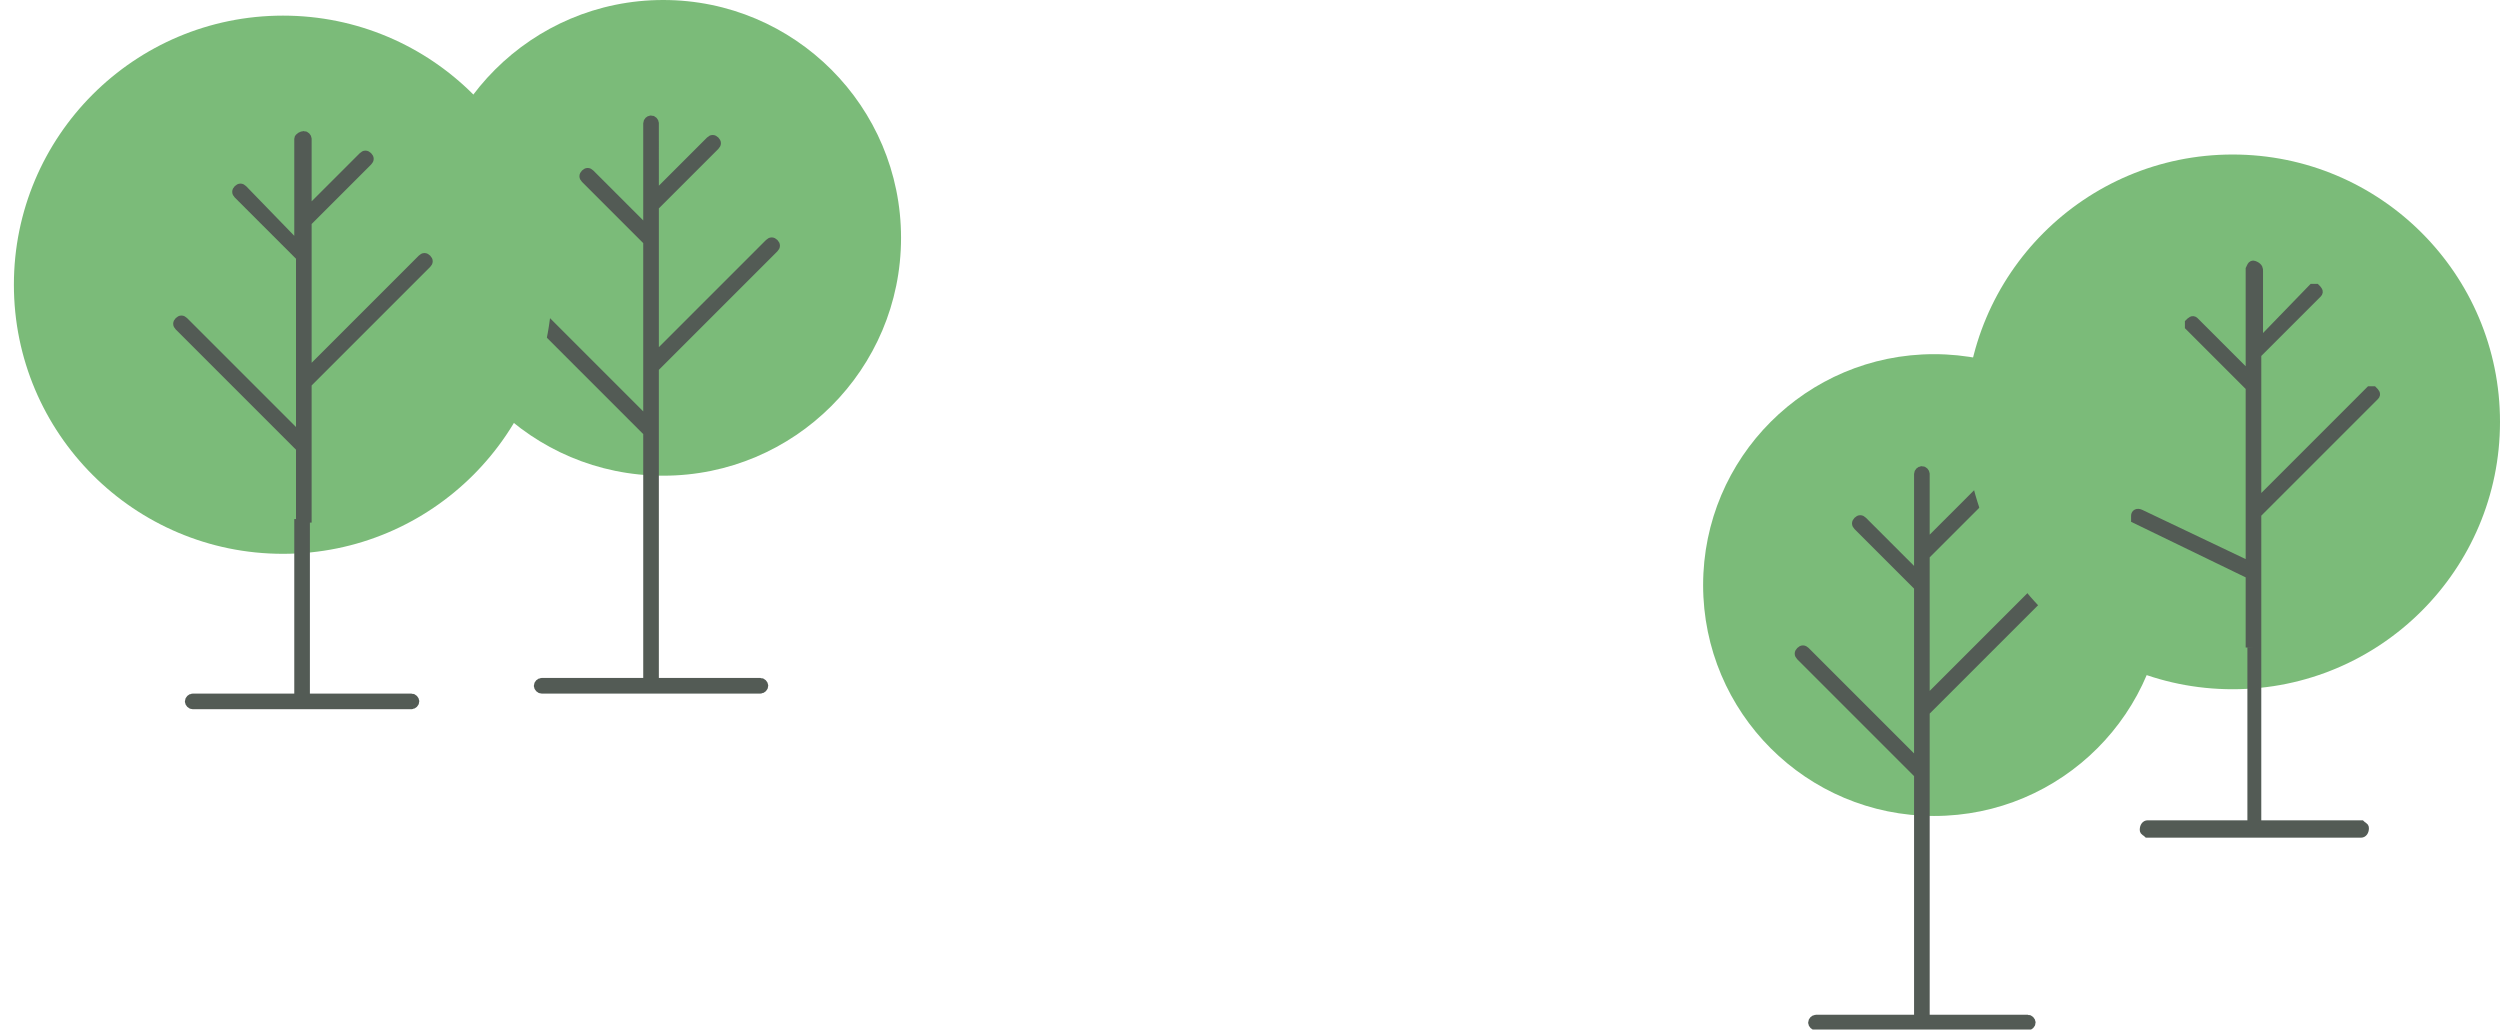
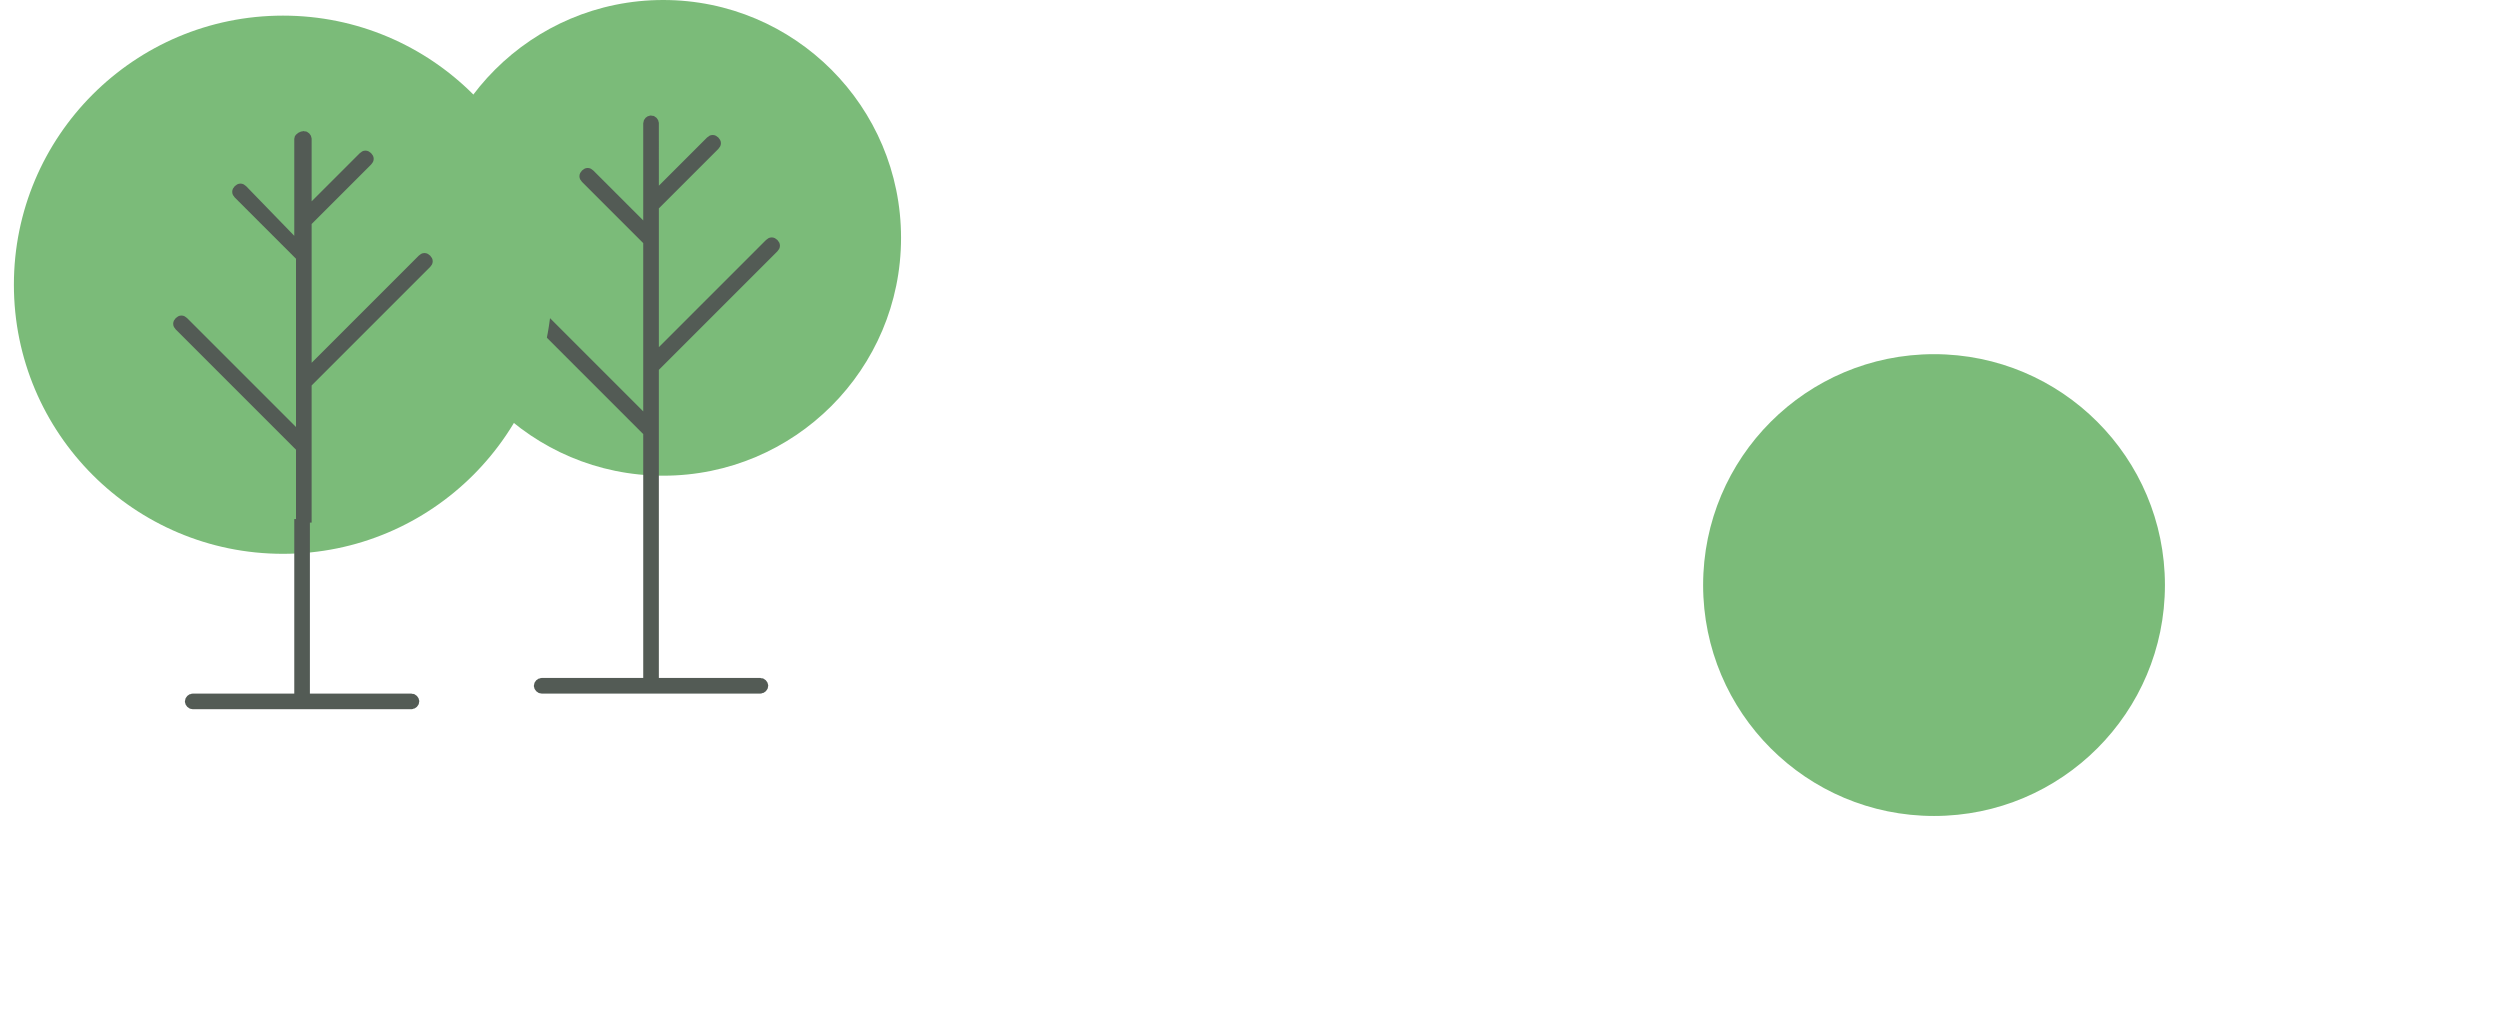
<svg xmlns="http://www.w3.org/2000/svg" viewBox="0 0 144 59.3" enable-background="new 0 0 144 59.3">
  <style type="text/css">.st0{fill:#7BBB79;} .st1{fill:#6D756E;stroke:#535B55;stroke-width:0.5;stroke-miterlimit:10;}</style>
  <title>trees</title>
  <g id="_x32_da2a9d1-2827-44af-9e21-649ac56cf6e8">
    <g id="a541657c-6d75-4cec-9599-c6047d30e584">
      <g id="f4b3819e-24bf-478b-b4c0-403c96b1b339">
        <circle cx="38.2" cy="13.7" r="13.7" class="st0" />
        <path d="M37.3 29v10.3h-6.1c-.1 0-.2.1-.2.2s.1.2.2.2h12.6c.1 0 .2-.1.2-.2s-.1-.2-.2-.2h-6.1V29m0 .2v-8l6.9-6.9c.1-.1.1-.2 0-.3-.1-.1-.2-.1-.3 0l-6.6 6.6v-8.7l3.5-3.5c.1-.1.1-.2 0-.3-.1-.1-.2-.1-.3 0l-3.2 3.2V7.1c0-.1-.1-.2-.2-.2s-.2.1-.2.2v4.7s0 .1 0 .1v1.4L34 10c-.1-.1-.2-.1-.3 0-.1.1-.1.2 0 .3l3.6 3.6v10.4l-6.7-6.7c-.1-.1-.2-.1-.3 0s-.1.2 0 .3l7 7v4.2" class="st1" />
        <circle cx="111.4" cy="33.7" r="13.3" class="st0" />
-         <path d="M110.5 48.6v10.1h-5.9c-.1 0-.2.1-.2.2s.1.2.2.2h12.2c.1 0 .2-.1.2-.2s-.1-.2-.2-.2h-5.9V48.6m0 .2V41l6.7-6.7c.1-.1.1-.2 0-.3s-.2-.1-.3 0l-6.4 6.4V32l3.4-3.4c.1-.1.1-.2 0-.3s-.2-.1-.3 0l-3.1 3.1v-4.1c0-.1-.1-.2-.2-.2s-.2.1-.2.2v4.5s0 .1 0 .1v1.3l-3.2-3.2c-.1-.1-.2-.1-.3 0s-.1.2 0 .3l3.5 3.5V44l-6.5-6.5c-.1-.1-.2-.1-.3 0s-.1.2 0 .3l6.8 6.8v4.1" class="st1" />
-         <circle cx="128.6" cy="24.3" r="15.4" class="st0" />
-         <path d="M129.7 37.3v10.2h-6c-.1 0-.2.1-.2.3 0 .1.1.1.2.2H136c.1 0 .2-.1.2-.3 0-.1-.1-.1-.2-.2h-6V37.3m0 .2v-7.9l6.8-6.8c.1-.1 0-.2-.1-.3-.1 0-.2 0-.2 0L130 29v-8.6l3.5-3.5c.1-.1 0-.2-.1-.3-.1 0-.2 0-.2 0l-3.1 3.2v-4.2c0-.1 0-.2-.2-.3s-.2 0-.3.2c0 0 0 .1 0 .1v4.6s0 .1 0 .1v1.4l-3.2-3.2c-.1-.1-.2 0-.3.1 0 .1 0 .2 0 .2l3.5 3.5v10.3l-6.3-3c-.2-.1-.3 0-.3.1s0 .1 0 .2l6.6 3.2v4.2" class="st1" />
        <circle cx="16.3" cy="16.4" r="15.5" class="st0" />
        <path d="M17.2 29.9v10.3h-6.1c-.1 0-.2.1-.2.2s.1.2.2.2h12.6c.1 0 .2-.1.2-.2s-.1-.2-.2-.2h-6.1V29.9m.1.2v-8l6.9-6.9c.1-.1.1-.2 0-.3-.1-.1-.2-.1-.3 0l-6.6 6.6v-8.7l3.5-3.5c.1-.1.1-.2 0-.3-.1-.1-.2-.1-.3 0l-3.2 3.2V8c0-.1-.1-.2-.2-.2s-.3.1-.3.2v4.7s0 .1 0 .1v1.4L14 10.9c-.1-.1-.2-.1-.3 0-.1.1-.1.2 0 .3l3.6 3.6v10.4l-6.7-6.7c-.1-.1-.2-.1-.3 0s-.1.2 0 .3l7 7V30" class="st1" />
      </g>
    </g>
  </g>
</svg>